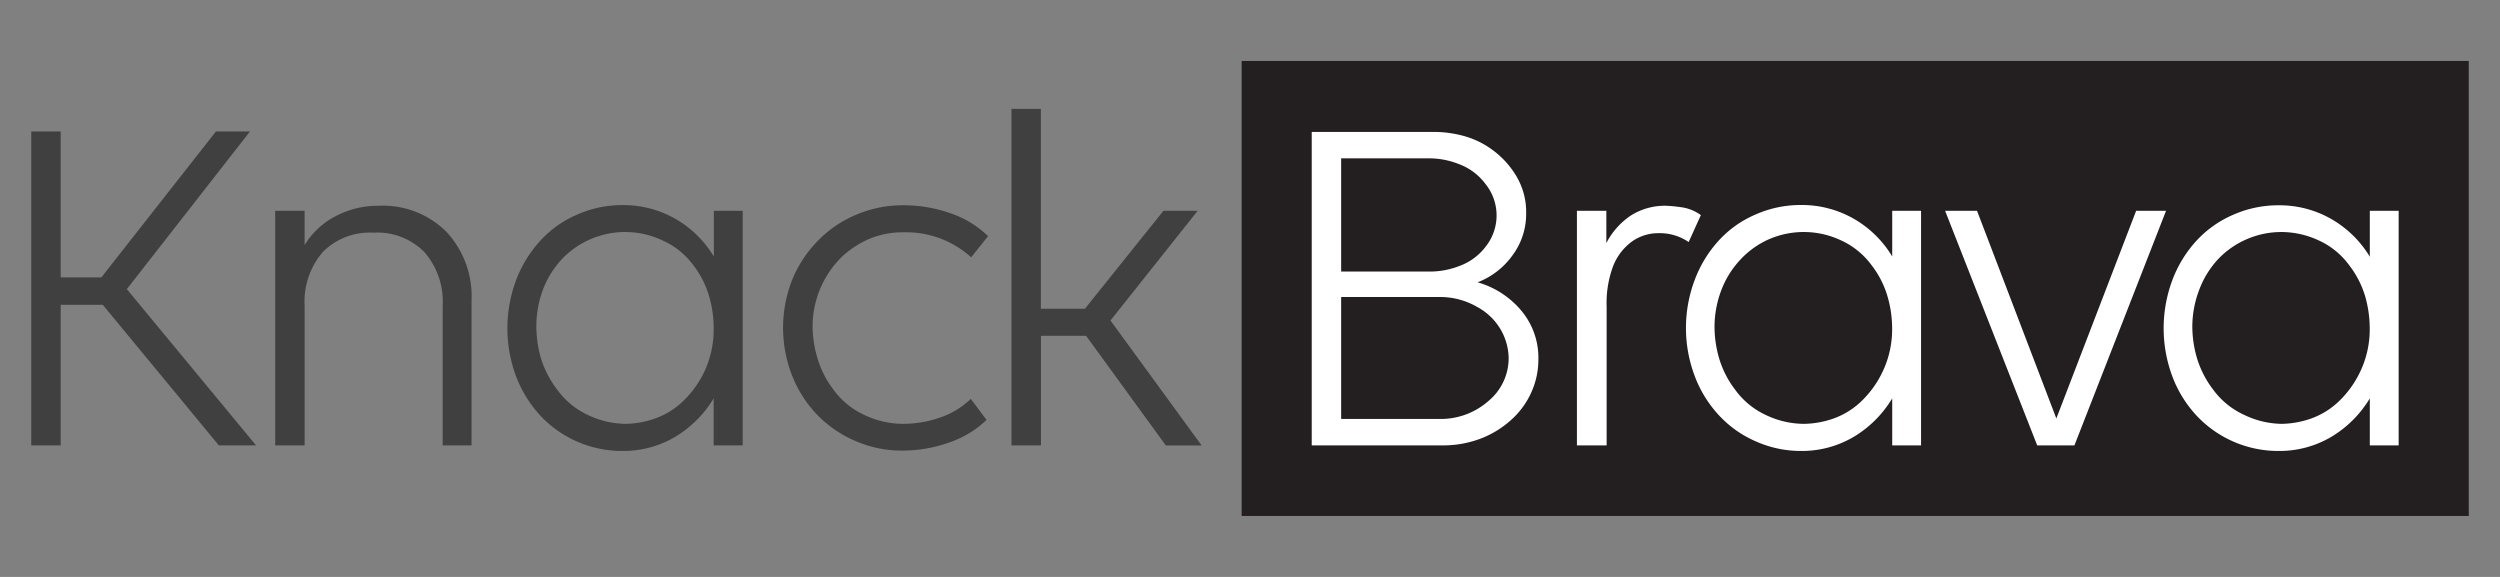
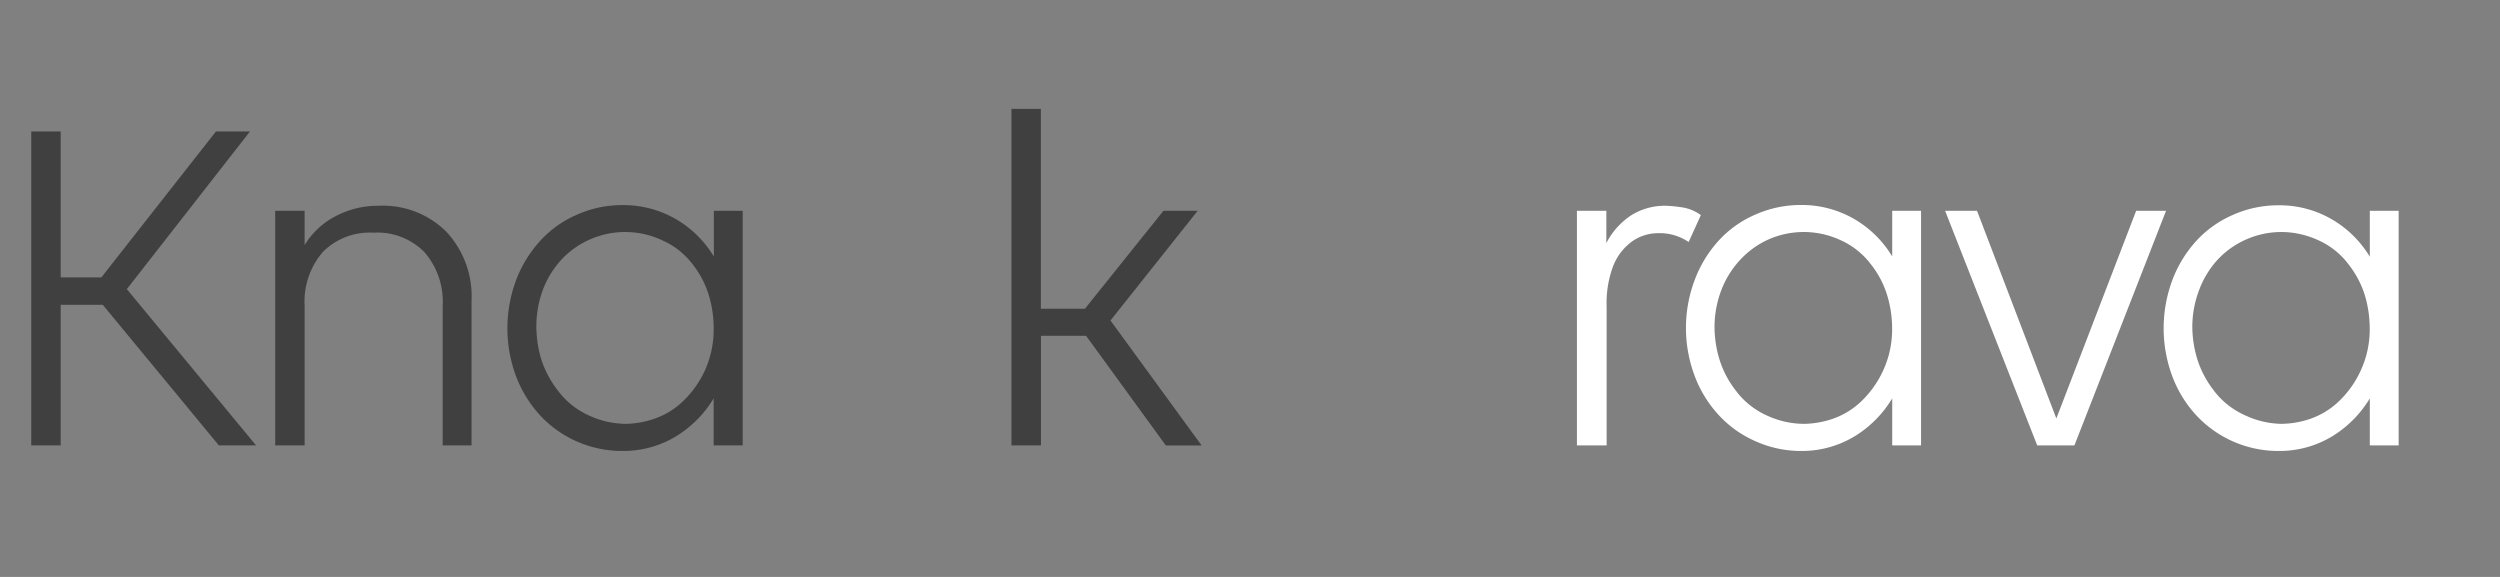
<svg xmlns="http://www.w3.org/2000/svg" id="Layer_1" data-name="Layer 1" viewBox="0 0 260 60">
  <rect x="0" y="0" width="260" height="60" fill="#808080" stroke="none" />
  <defs>
    <style>.cls-1{fill:#231f20;}.cls-2{fill:#404041;}.cls-3{fill:#fff;}</style>
  </defs>
-   <rect class="cls-1" x="129.13" y="6.34" width="127.62" height="47.32" />
  <path class="cls-2" d="M3.25,46.32V13.67H6.31V28.85h4.23L22.46,13.67H26L13.19,30.07,26.63,46.32H22.76L10.69,31.7H6.31V46.32Z" />
  <path class="cls-2" d="M31.68,31.8V46.32H28.62V21.92h3.06v3.57a8.17,8.17,0,0,1,3.21-3,9.42,9.42,0,0,1,4.53-1.09,9.33,9.33,0,0,1,7,2.7,9.85,9.85,0,0,1,2.62,7.18V46.32h-3V31.8a7.85,7.85,0,0,0-1.92-5.6,6.86,6.86,0,0,0-5.27-2,6.86,6.86,0,0,0-5.27,2A7.89,7.89,0,0,0,31.68,31.8Z" />
  <path class="cls-2" d="M74.22,46.32V41.43a11.63,11.63,0,0,1-4,4,10.61,10.61,0,0,1-5.53,1.47,11.64,11.64,0,0,1-8.51-3.69,12.7,12.7,0,0,1-2.52-4.1,14.32,14.32,0,0,1,0-9.94,12.83,12.83,0,0,1,2.5-4.1A11.07,11.07,0,0,1,60,22.33a11.58,11.58,0,0,1,4.71-1,10.88,10.88,0,0,1,5.53,1.43,11.12,11.12,0,0,1,4,3.92V21.92h3v24.4Zm-9.17-2.24a9.5,9.5,0,0,0,3-.53A8.06,8.06,0,0,0,71,41.76a10.49,10.49,0,0,0,2.3-3.21A10.38,10.38,0,0,0,74.22,34a11.82,11.82,0,0,0-.46-3.15,9.74,9.74,0,0,0-1.71-3.34A8,8,0,0,0,68.89,25a9.07,9.07,0,0,0-7.51-.11,9,9,0,0,0-3,2.12,9.67,9.67,0,0,0-1.94,3.18A11,11,0,0,0,55.78,34a12.22,12.22,0,0,0,.45,3.16A10.33,10.33,0,0,0,58,40.59a8.21,8.21,0,0,0,3.21,2.6A9.24,9.24,0,0,0,65.05,44.08Z" />
-   <path class="cls-2" d="M101,26.76a10.05,10.05,0,0,0-7-2.6,9,9,0,0,0-3.54.66,10.12,10.12,0,0,0-2.75,1.74A10.15,10.15,0,0,0,84.51,34,11.84,11.84,0,0,0,85,37.2a10.1,10.1,0,0,0,1.73,3.39,8.16,8.16,0,0,0,3.24,2.6,9.37,9.37,0,0,0,3.89.89,11.65,11.65,0,0,0,4-.69,8.31,8.31,0,0,0,3.1-1.91l1.64,2.19A10.41,10.41,0,0,1,98.77,46a14.41,14.41,0,0,1-5,.86,11.87,11.87,0,0,1-4.81-1,12.16,12.16,0,0,1-4-2.75,12.4,12.4,0,0,1-2.6-4.1,13.62,13.62,0,0,1,0-9.84A12.51,12.51,0,0,1,85,25.1a12,12,0,0,1,4-2.75,12.21,12.21,0,0,1,4.89-1,14.67,14.67,0,0,1,5.05.86,10.45,10.45,0,0,1,3.82,2.35Z" />
  <path class="cls-2" d="M105.19,46.32v-35h3.06V32.11h4.58L121,21.92h3.56l-9.07,11.41,9.48,13h-3.72l-8.3-11.41h-4.69V46.32Z" />
-   <path class="cls-3" d="M136.42,46.32V13.72h12.79a11.92,11.92,0,0,1,3.06.43,9.08,9.08,0,0,1,3,1.48,9.23,9.23,0,0,1,2.45,2.72,7.31,7.31,0,0,1,1,3.87,7.19,7.19,0,0,1-1.38,4.28,8,8,0,0,1-3.67,2.86,9.24,9.24,0,0,1,4.49,2.88,7.62,7.62,0,0,1,1.83,5.17,8.21,8.21,0,0,1-.74,3.41,8.48,8.48,0,0,1-2.09,2.85A10.13,10.13,0,0,1,154,45.61a11,11,0,0,1-4,.71Zm12.43-29.85h-9.37V28.24h9.42a8.47,8.47,0,0,0,2.91-.59,6,6,0,0,0,2.7-2,5.21,5.21,0,0,0,0-6.49,6.08,6.08,0,0,0-2.72-2.07A8.48,8.48,0,0,0,148.85,16.47Zm.82,14.42H139.48V43.57h10.19a7.49,7.49,0,0,0,5.12-1.86,5.78,5.78,0,0,0,2.11-4.51,6.12,6.12,0,0,0-.74-2.77,6.24,6.24,0,0,0-2.52-2.5A7.67,7.67,0,0,0,149.67,30.89Z" />
  <path class="cls-3" d="M167.09,31.9V46.32H164V21.92h3.06v3.36a7.65,7.65,0,0,1,2.57-2.88,6.6,6.6,0,0,1,3.65-1,14.57,14.57,0,0,1,1.55.15,4.48,4.48,0,0,1,2.06.82l-1.27,2.8a5.33,5.33,0,0,0-3.11-.92,4.75,4.75,0,0,0-2.75.84,5.77,5.77,0,0,0-2,2.6A11,11,0,0,0,167.09,31.9Z" />
  <path class="cls-3" d="M196.79,46.32V41.43a11.63,11.63,0,0,1-4,4,10.6,10.6,0,0,1-5.52,1.47,11.46,11.46,0,0,1-4.67-1,11.34,11.34,0,0,1-3.84-2.72,12.37,12.37,0,0,1-2.52-4.1,14.17,14.17,0,0,1,0-9.94,12.63,12.63,0,0,1,2.49-4.1,11.07,11.07,0,0,1,3.82-2.72,11.59,11.59,0,0,1,4.72-1,10.87,10.87,0,0,1,5.52,1.43,11.12,11.12,0,0,1,4,3.92V21.92h3v24.4Zm-9.17-2.24a9.61,9.61,0,0,0,3-.53,8.14,8.14,0,0,0,2.93-1.79,10.47,10.47,0,0,0,2.29-3.21,10.24,10.24,0,0,0,.94-4.51,11.82,11.82,0,0,0-.46-3.15,9.71,9.71,0,0,0-1.7-3.34A8.11,8.11,0,0,0,191.47,25a9.09,9.09,0,0,0-7.52-.11A9.05,9.05,0,0,0,181,27,9.65,9.65,0,0,0,179,30.22a10.81,10.81,0,0,0-.69,3.82,11.84,11.84,0,0,0,.46,3.16,10.1,10.1,0,0,0,1.73,3.39,8.21,8.21,0,0,0,3.21,2.6A9.24,9.24,0,0,0,187.62,44.08Z" />
  <path class="cls-3" d="M222.16,21.92h3.11l-9.53,24.4h-3.87l-9.58-24.4h3.32l8.25,21.6Z" />
  <path class="cls-3" d="M246.46,46.32V41.43a11.63,11.63,0,0,1-4,4,10.58,10.58,0,0,1-5.52,1.47,11.64,11.64,0,0,1-8.51-3.69,12.37,12.37,0,0,1-2.52-4.1,14.32,14.32,0,0,1,0-9.94,12.63,12.63,0,0,1,2.49-4.1,11.17,11.17,0,0,1,3.82-2.72,11.59,11.59,0,0,1,4.72-1,10.84,10.84,0,0,1,5.52,1.43,11.12,11.12,0,0,1,4,3.92V21.92h3v24.4Zm-9.17-2.24a9.56,9.56,0,0,0,3-.53,8.14,8.14,0,0,0,2.93-1.79,10.47,10.47,0,0,0,2.29-3.21,10.24,10.24,0,0,0,.94-4.51,12.21,12.21,0,0,0-.45-3.15,9.92,9.92,0,0,0-1.71-3.34A8,8,0,0,0,241.14,25a9.21,9.21,0,0,0-3.85-.87,9.09,9.09,0,0,0-3.66.76,9,9,0,0,0-3,2.12,9.65,9.65,0,0,0-1.93,3.18A10.81,10.81,0,0,0,228,34a11.84,11.84,0,0,0,.46,3.16,10.29,10.29,0,0,0,1.73,3.39,8.21,8.21,0,0,0,3.21,2.6A9.24,9.24,0,0,0,237.29,44.08Z" />
</svg>